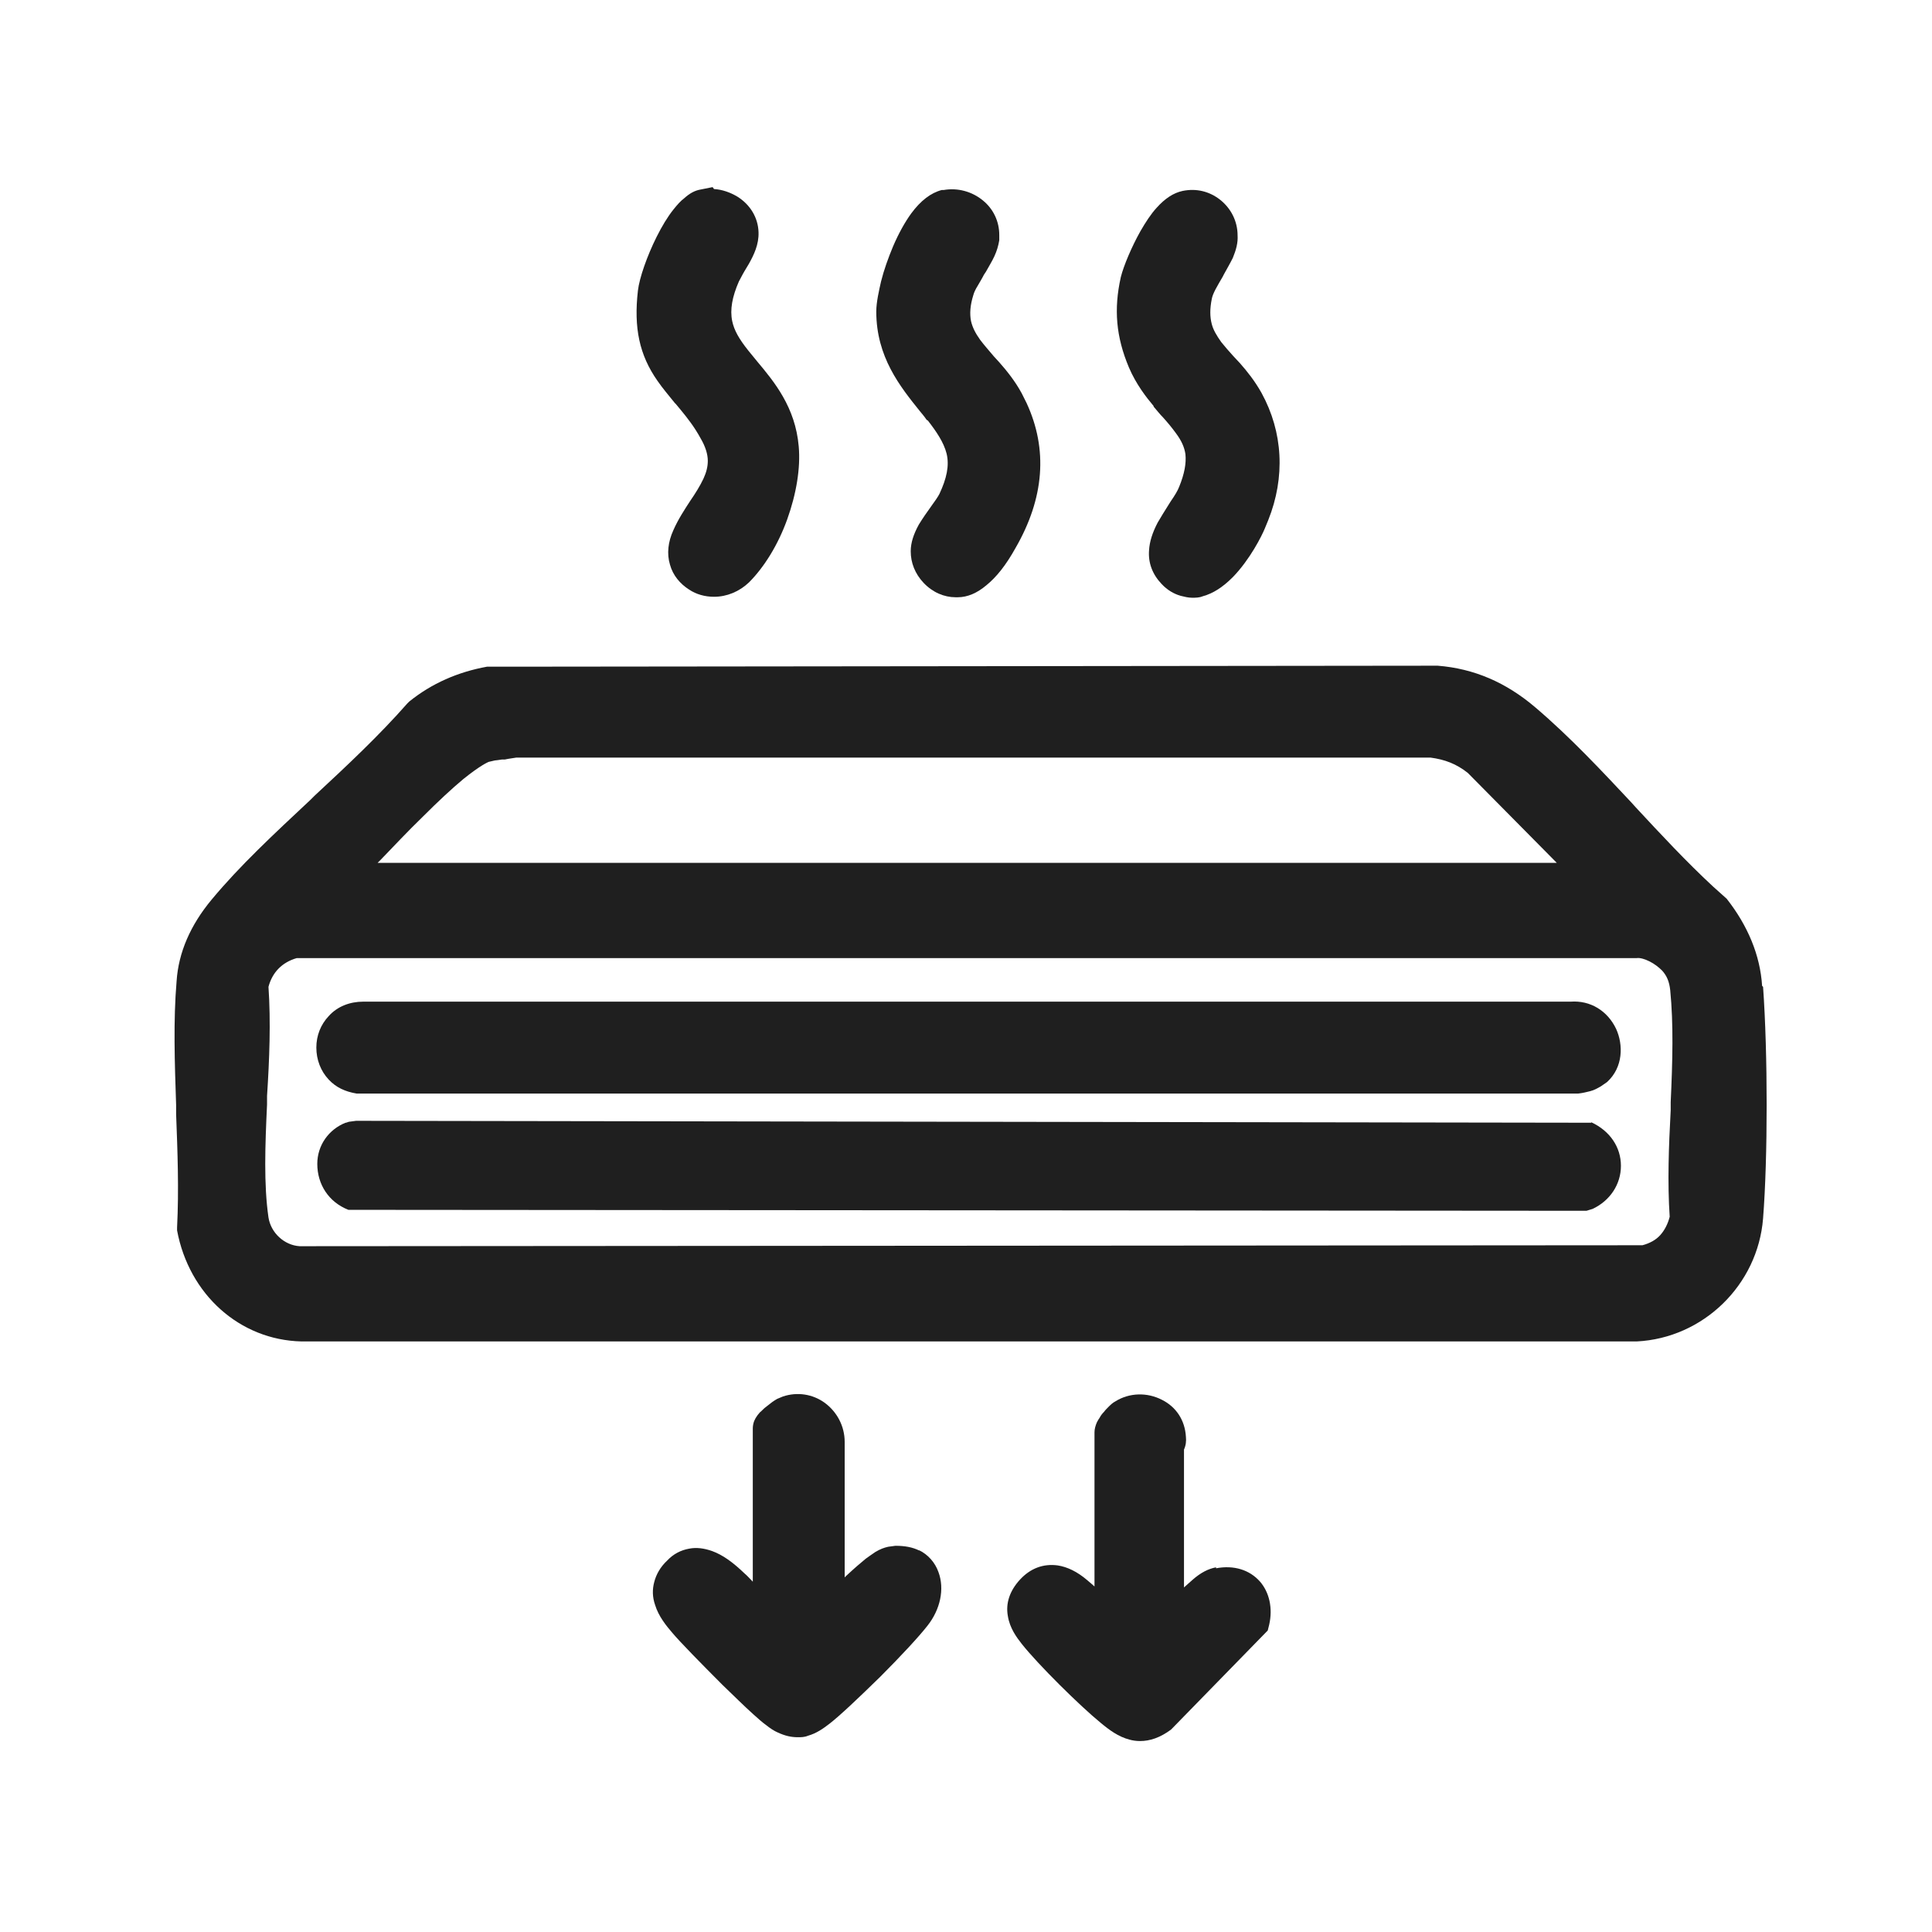
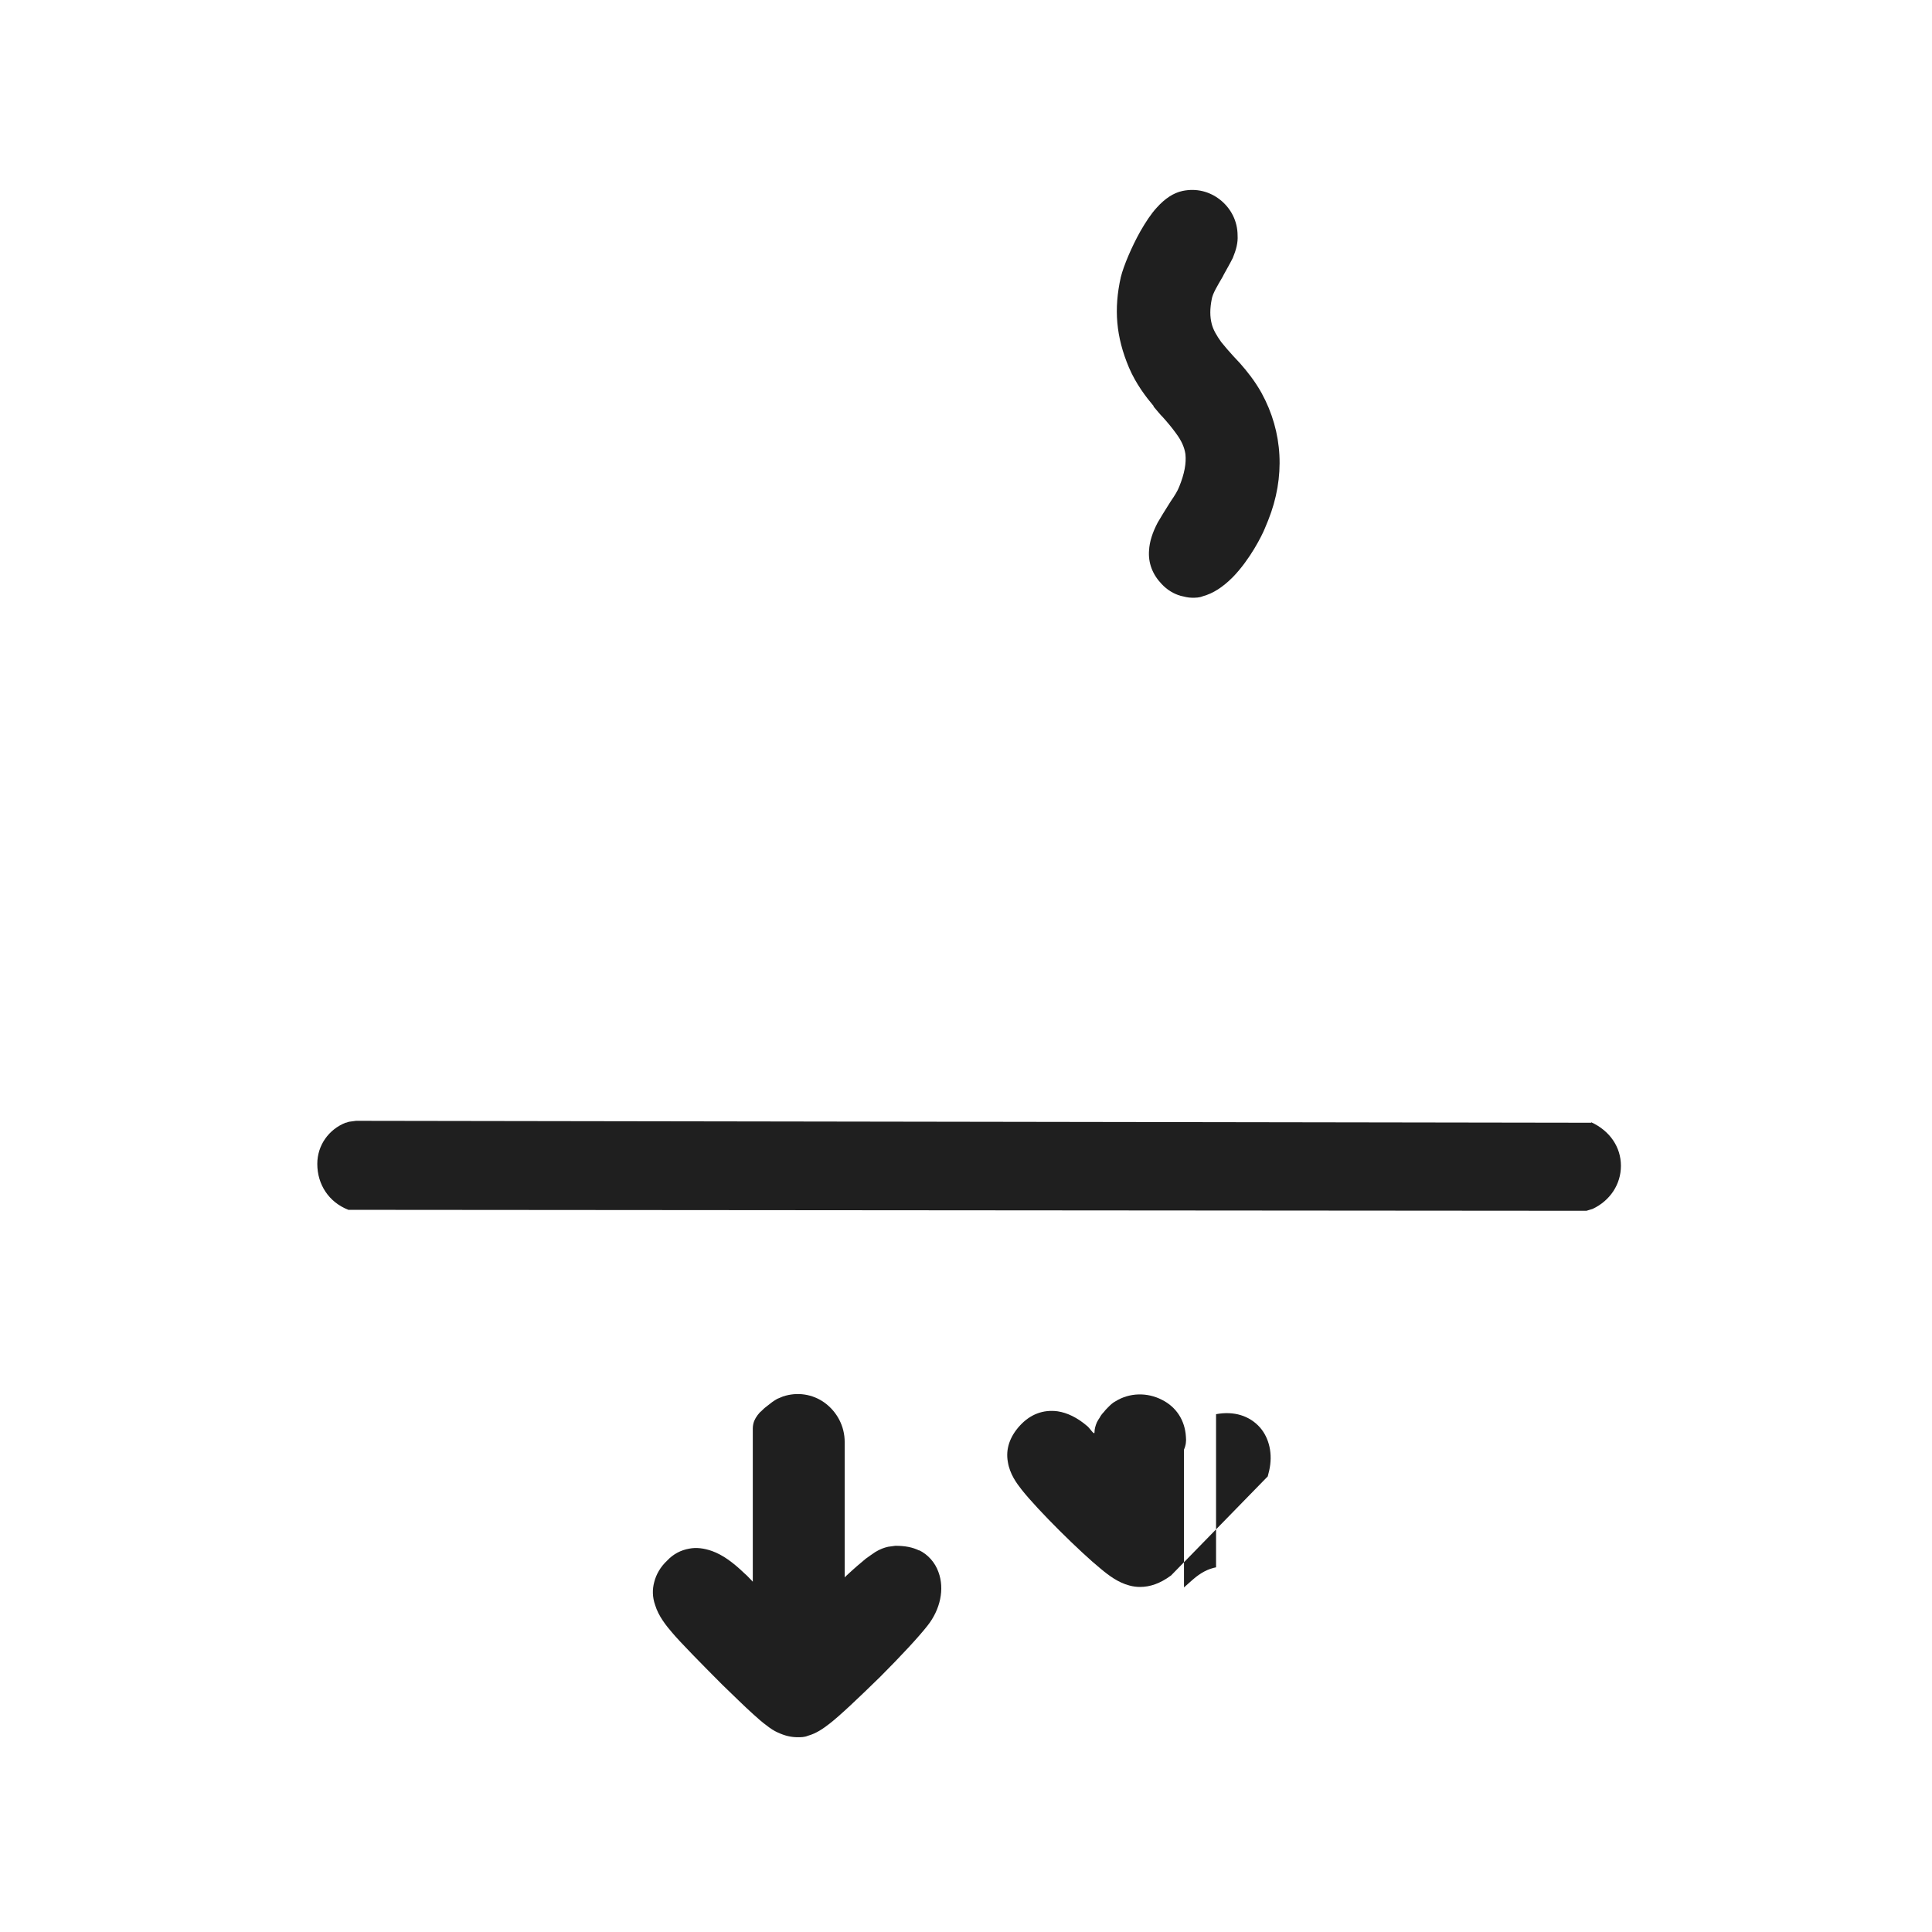
<svg xmlns="http://www.w3.org/2000/svg" id="_Слой_1" data-name="Слой 1" viewBox="0 0 40.37 40.37">
  <defs>
    <style>
      .cls-1 {
        fill: #1f1f1f;
      }
    </style>
  </defs>
-   <path class="cls-1" d="M36.82,20.6c-.04-.64-.3-1.26-.74-1.82l-.29-.26c-.55-.51-1.09-1.09-1.61-1.65l-.09-.1c-.6-.64-1.28-1.37-2.01-1.99-.61-.52-1.28-.81-2.04-.87l-18.73.02h-1.13c-.61.11-1.16.35-1.63.73l-.04.04c-.58.66-1.24,1.28-1.94,1.93l-.08.08c-.78.73-1.48,1.38-2.07,2.09-.44.53-.69,1.1-.73,1.7-.07.83-.04,1.7-.01,2.59v.19c.03.78.06,1.58.02,2.37v.06c.25,1.34,1.31,2.29,2.6,2.32h27.9c1.39-.07,2.53-1.18,2.64-2.57.1-1.27.1-3.44,0-4.84ZM10.49,15.87h.06c.09-.02.19-.03.24-.04h19.1c.3.04.54.13.78.32l1.86,1.88H7.89l.07-.07c.27-.28.56-.59.87-.89.33-.33.61-.59.85-.79.36-.29.51-.35.53-.36l.13-.03s.1-.01.15-.02ZM34.89,25.42c-.04.16-.11.29-.2.39-.09.1-.22.17-.37.21l-28.06.02c-.32-.02-.6-.28-.65-.6-.1-.69-.07-1.51-.03-2.36v-.18c.05-.76.08-1.55.03-2.28.08-.3.28-.51.59-.6h28c.07-.01.17.02.27.07.1.05.19.12.26.19.1.11.15.23.17.41.07.71.05,1.48.01,2.34v.17c-.04.74-.07,1.51-.02,2.24Z" />
  <path class="cls-1" d="M19.21,32.4c-.14-.07-.3-.1-.5-.1l-.15.02c-.09.02-.17.05-.27.11-.06.04-.13.09-.2.14-.11.09-.25.21-.41.36l-.03.03c0-.54,0-1.08,0-1.57,0-.42,0-.84,0-1.26,0-.33-.16-.63-.42-.82-.25-.18-.57-.23-.87-.13l-.12.05s-.09.05-.16.11c-.03.02-.06.05-.09.07-.04.03-.07.07-.11.1-.02.02-.03.04-.05.06-.01.02-.03.04-.04.06l-.03.06c-.02.05-.03.11-.03.16v3.2c-.06-.06-.11-.12-.17-.17-.25-.24-.46-.39-.68-.47-.17-.06-.33-.08-.48-.05-.17.03-.33.11-.46.25-.14.13-.23.29-.27.45-.04.15-.04.31.02.48.07.23.23.43.36.58.15.18.61.65,1.05,1.09.23.22.45.44.64.61.1.09.19.17.26.22.1.08.18.13.25.16.15.07.28.1.42.1.07,0,.14,0,.21-.03.18-.05.32-.15.45-.25.22-.17.61-.54,1.06-.98.44-.44.81-.84.99-1.07.27-.34.36-.77.23-1.12-.07-.2-.22-.37-.41-.46ZM16.08,29.75s0,0,0,0h0s0,0,0,0Z" />
-   <path class="cls-1" d="M25.41,32.75c-.16.03-.32.11-.49.26-.06.05-.12.11-.18.16v-2.88c.04-.09.05-.18.04-.27-.02-.34-.2-.62-.5-.77-.31-.16-.68-.15-.97.03-.06.03-.11.08-.15.12-.03.03-.07.07-.09.1-.04.04-.07.08-.09.12-.02.03-.04.06-.06.1-.03.07-.05.14-.05.21v3.22s-.1-.09-.15-.13c-.21-.18-.42-.28-.62-.31-.3-.04-.57.06-.79.3-.21.23-.3.49-.25.76.04.25.18.44.29.58.34.43,1.22,1.3,1.65,1.65.18.15.37.29.6.35.07.02.15.03.22.03.21,0,.42-.07.65-.24l2.02-2.07.03-.12c.08-.35,0-.68-.19-.9-.22-.25-.55-.35-.92-.28Z" />
+   <path class="cls-1" d="M25.41,32.75c-.16.03-.32.11-.49.26-.06.05-.12.11-.18.16v-2.88c.04-.09.05-.18.04-.27-.02-.34-.2-.62-.5-.77-.31-.16-.68-.15-.97.03-.06.03-.11.08-.15.12-.03.03-.07.07-.09.1-.04.04-.07.08-.09.12-.02.03-.04.06-.06.1-.03.07-.05.14-.05.21s-.1-.09-.15-.13c-.21-.18-.42-.28-.62-.31-.3-.04-.57.06-.79.3-.21.23-.3.49-.25.76.04.25.18.44.29.58.34.43,1.22,1.3,1.65,1.65.18.15.37.29.6.35.07.02.15.03.22.03.21,0,.42-.07.65-.24l2.02-2.07.03-.12c.08-.35,0-.68-.19-.9-.22-.25-.55-.35-.92-.28Z" />
  <path class="cls-1" d="M24.1,8.49c.07.08.13.16.2.23.1.11.19.22.27.33.12.16.18.3.2.44.02.19-.02.41-.13.68-.03.08-.09.18-.18.31l-.05.08c-.07.11-.15.24-.22.36-.11.21-.17.4-.18.58-.02.26.07.5.26.7.12.13.26.21.4.25.08.02.16.04.24.04.07,0,.15,0,.22-.03.22-.06.42-.19.63-.4.36-.37.61-.87.67-1.02l.07-.17c.36-.9.31-1.84-.14-2.66-.14-.25-.3-.45-.45-.62l-.14-.15c-.09-.1-.17-.19-.25-.29-.1-.14-.17-.26-.2-.38-.04-.15-.04-.32,0-.52.02-.12.12-.28.23-.47l.02-.04c.06-.11.13-.23.19-.35.07-.17.11-.32.1-.47,0-.3-.14-.57-.37-.75-.22-.17-.49-.24-.78-.18-.19.04-.37.16-.54.35-.12.13-.23.3-.34.49-.18.32-.35.72-.41.96-.15.67-.1,1.25.17,1.89.15.35.36.62.52.81Z" />
-   <path class="cls-1" d="M19.39,8.79h0c.17.22.33.45.39.69.06.25,0,.52-.15.84-.03.06-.1.16-.18.27-.08.11-.17.24-.25.37-.11.2-.17.38-.17.56,0,.24.09.47.27.66.19.2.43.3.67.3h.04c.21,0,.41-.09.6-.25.21-.17.41-.42.61-.78.6-1.04.68-2.06.23-3.03l-.1-.2c-.14-.26-.32-.48-.47-.65l-.11-.12c-.1-.12-.2-.23-.29-.35-.1-.14-.16-.26-.19-.39-.03-.15-.02-.33.05-.55.01-.04.04-.11.09-.19.04-.07.09-.15.13-.23l.04-.06c.06-.11.13-.22.18-.33.05-.11.08-.21.1-.33v-.11c0-.28-.12-.54-.34-.72-.23-.19-.53-.27-.82-.22h-.04c-.23.06-.44.22-.64.49-.13.18-.26.41-.38.69-.1.24-.19.49-.25.73-.04.18-.1.43-.1.63,0,.95.5,1.57.91,2.08.05.06.1.12.14.18Z" />
-   <path class="cls-1" d="M14.12,8.44l.1-.08h0l-.1.08.1.12c.14.17.29.36.42.6.1.17.15.33.15.47,0,.12-.03.24-.09.37-.07.15-.17.31-.28.47-.11.17-.25.38-.35.61-.11.24-.14.49-.07.72.06.22.21.4.4.52.15.1.33.15.52.15.27,0,.53-.11.73-.3.32-.32.61-.79.8-1.32.19-.53.28-1.07.24-1.52-.07-.82-.51-1.35-.87-1.78-.06-.07-.12-.15-.18-.22-.2-.25-.3-.43-.34-.62-.05-.24,0-.51.14-.83.02-.04.05-.09.08-.15l.04-.07s.06-.1.09-.15c.1-.18.21-.4.2-.66-.01-.3-.17-.57-.44-.74-.15-.09-.32-.15-.49-.16l-.03-.04-.25.05c-.12.02-.23.08-.34.18-.08.06-.15.14-.23.24-.12.15-.24.35-.35.57-.2.4-.36.86-.39,1.12-.09.78.03,1.35.41,1.89.11.16.24.31.36.46Z" />
-   <path class="cls-1" d="M32.83,20.93H7.61s-.01,0-.02,0c-.28,0-.54.1-.72.3-.17.18-.26.41-.26.66s.09.49.26.67c.15.16.34.25.58.29h25.45s.08,0,.08,0h0c.09-.01.17-.03.25-.05.08-.02.15-.06.22-.1l.13-.09c.34-.31.34-.78.19-1.11-.18-.38-.54-.6-.95-.57Z" />
  <path class="cls-1" d="M33.25,23.46l-25.81-.04-.15.02-.06.02h-.01c-.35.14-.59.47-.59.86,0,.43.24.8.65.96l25.87.02.13-.04c.36-.17.59-.51.59-.9s-.23-.73-.62-.91Z" />
</svg>